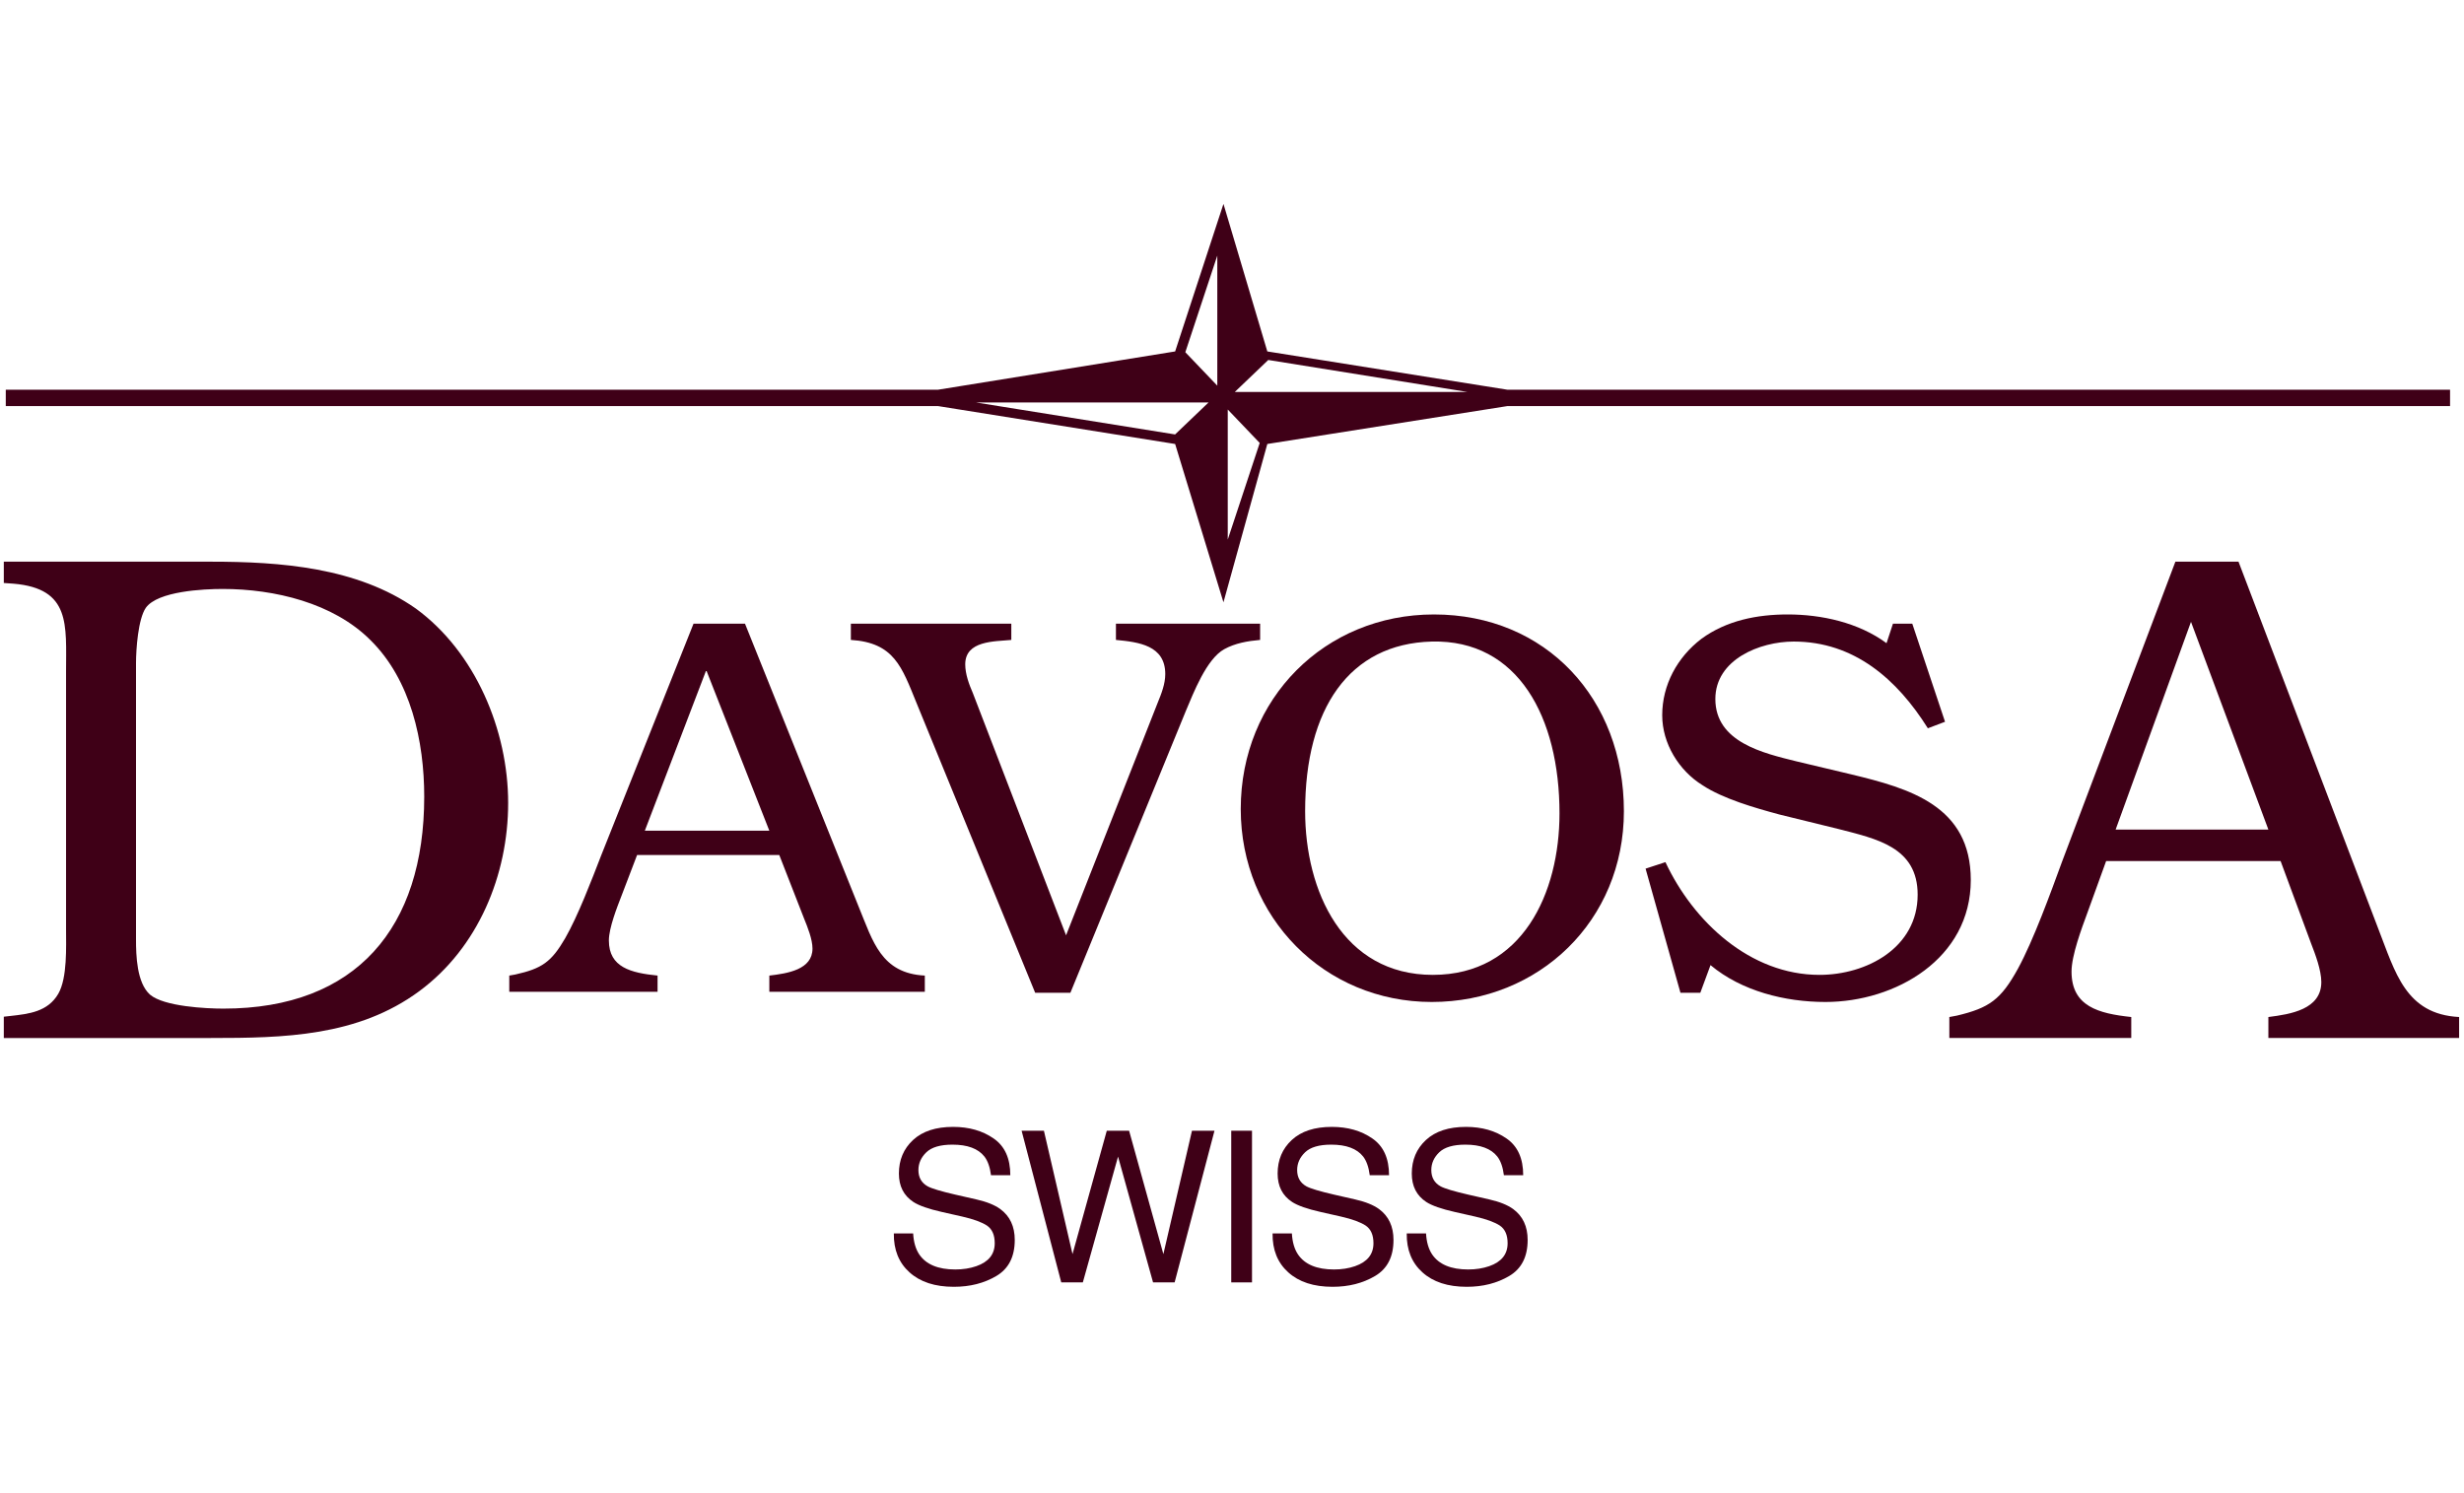
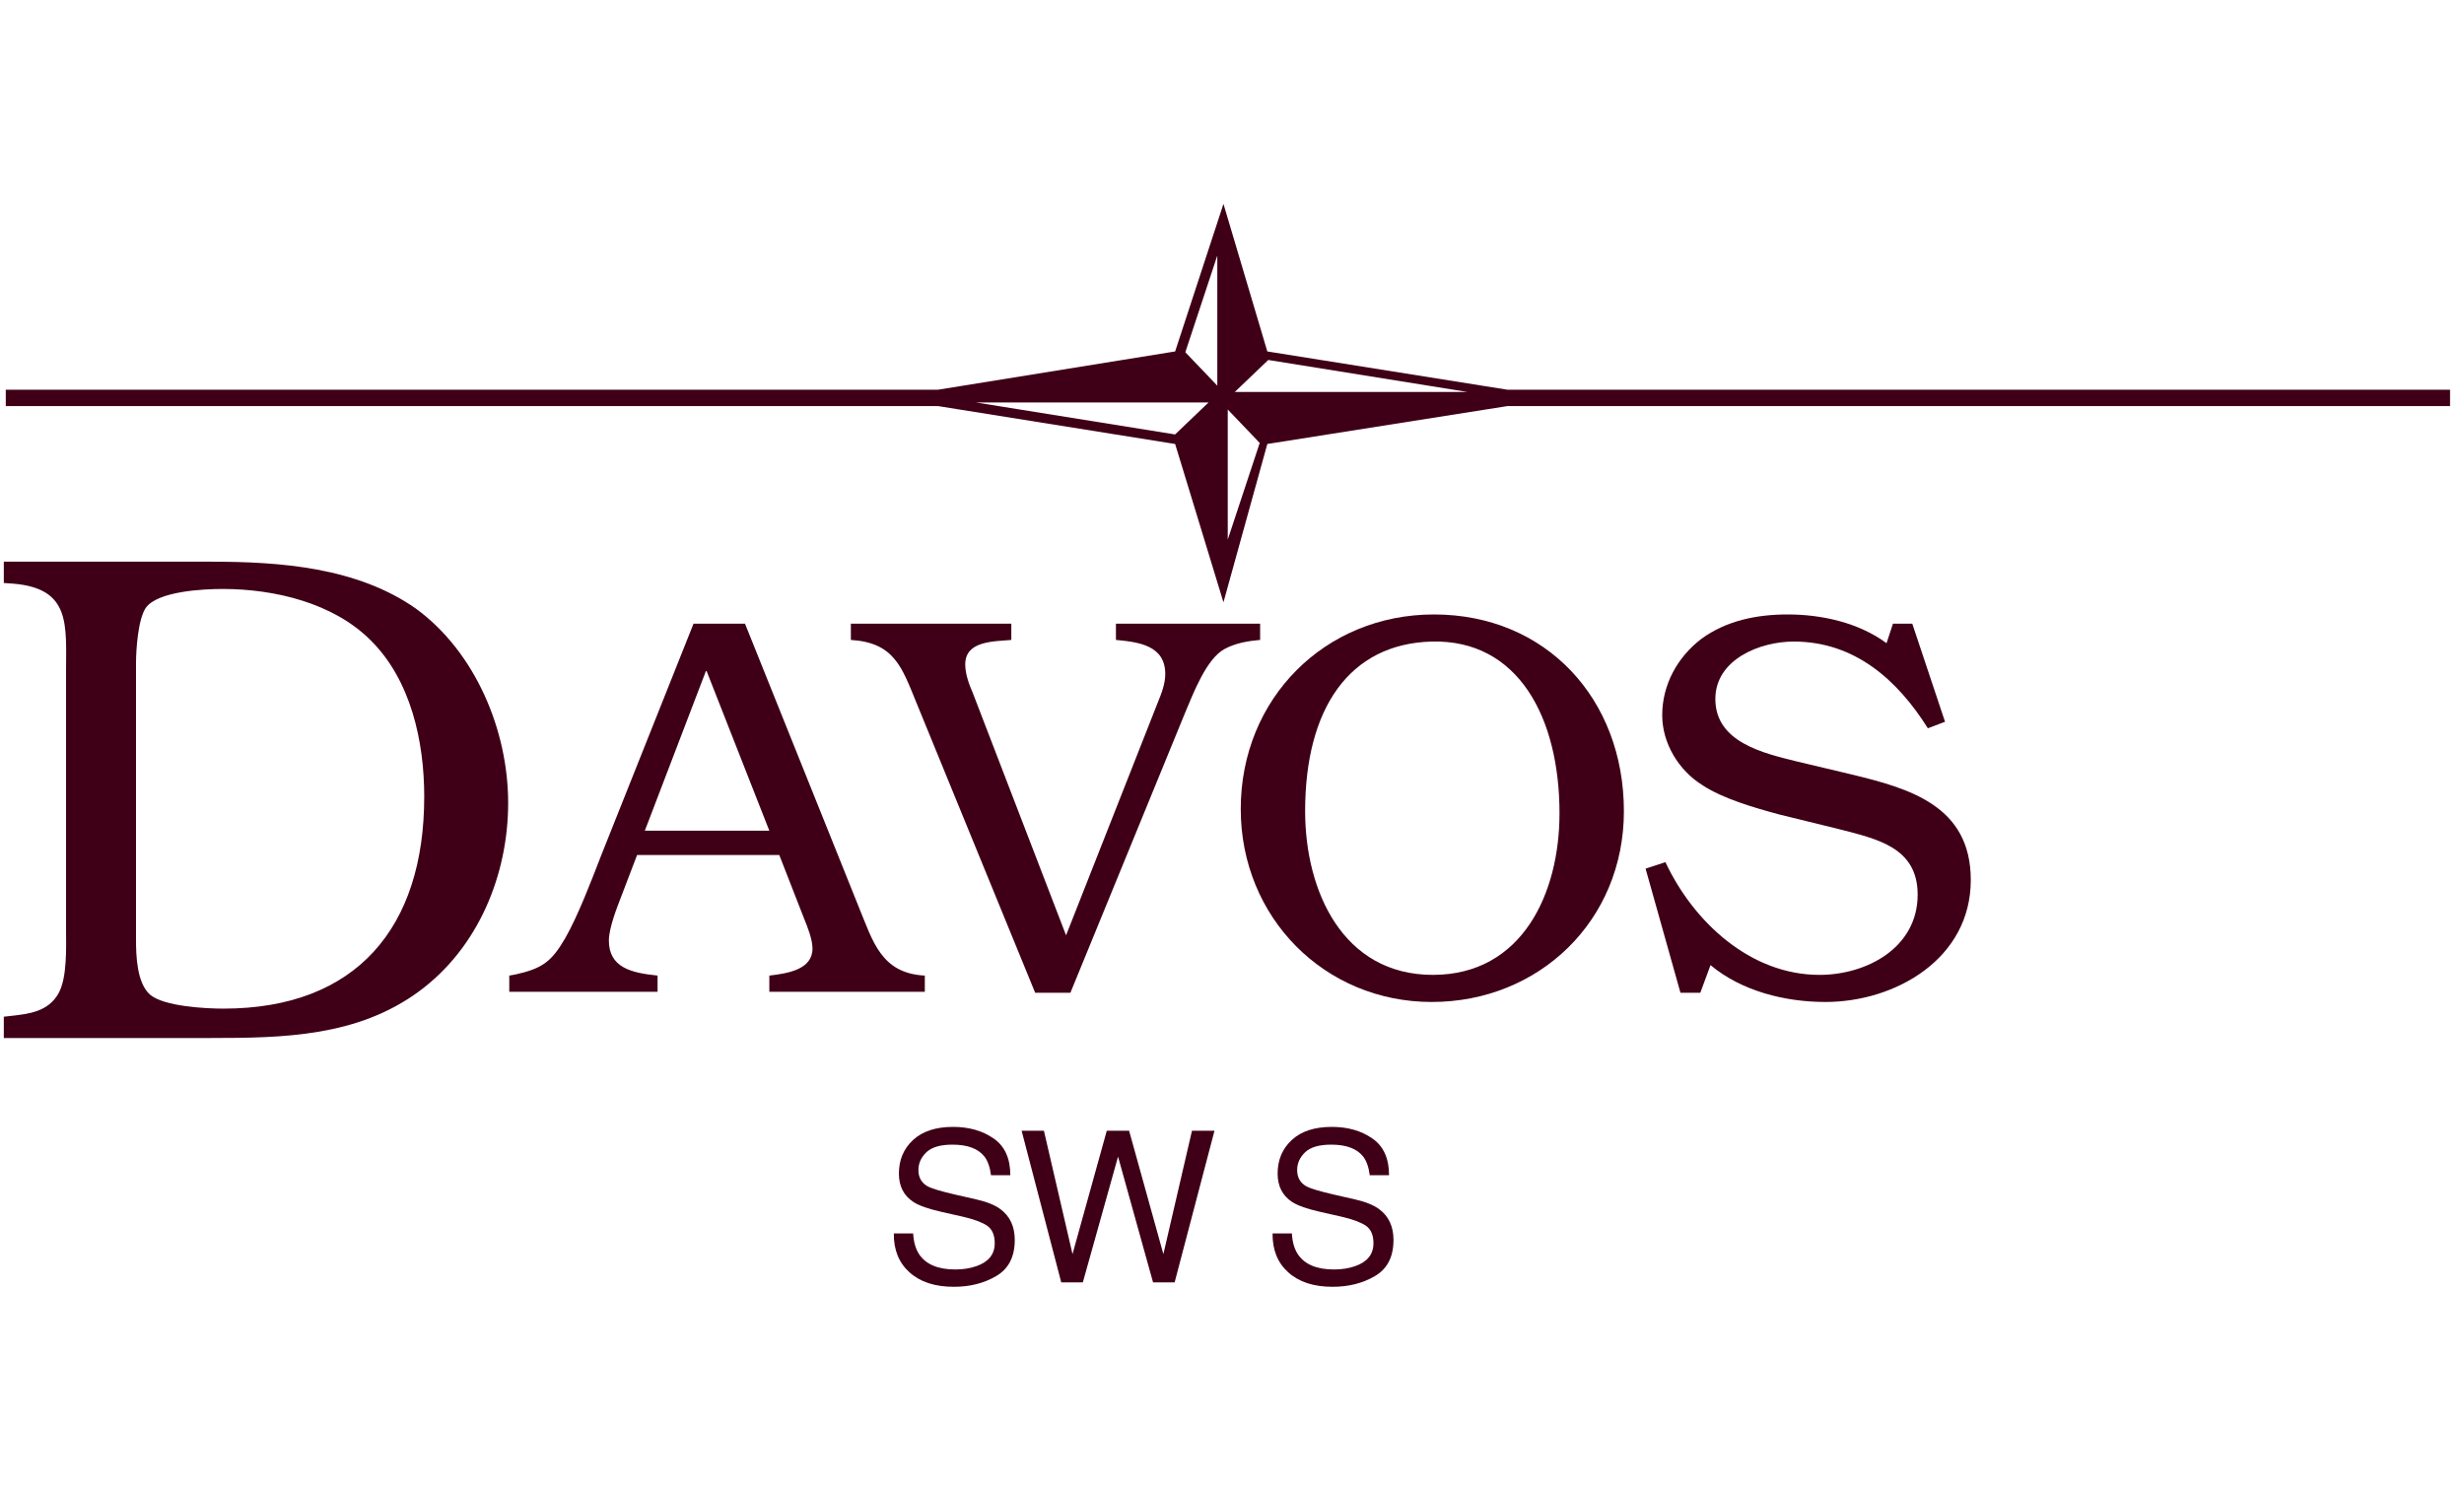
<svg xmlns="http://www.w3.org/2000/svg" xmlns:ns1="http://www.inkscape.org/namespaces/inkscape" xmlns:ns2="http://sodipodi.sourceforge.net/DTD/sodipodi-0.dtd" width="297mm" height="180mm" viewBox="0 0 1052.362 637.795" id="svg2" version="1.1" ns1:version="0.91 r13725" ns2:docname="cb_davosa.svg">
  <defs id="defs4">
    <clipPath id="SVGID_2_-2">
      <rect y="0" x="0" id="use4217" width="566.93" height="566.93" />
    </clipPath>
    <clipPath id="clipPath18" clipPathUnits="userSpaceOnUse">
-       <path ns1:connector-curvature="0" id="path20" d="m 0,0 2880.84,0 0,781.547 L 0,781.547 0,0 Z" />
-     </clipPath>
+       </clipPath>
    <clipPath id="clipPath6492" clipPathUnits="userSpaceOnUse">
-       <path ns1:connector-curvature="0" id="path6494" d="m 0,0 5232.97,0 0,1863.04 L 0,1863.04 0,0 Z" />
-     </clipPath>
+       </clipPath>
  </defs>
  <ns2:namedview id="base" pagecolor="#ffffff" bordercolor="#666666" borderopacity="1.0" ns1:pageopacity="0.0" ns1:pageshadow="2" ns1:zoom="0.5" ns1:cx="328.388" ns1:cy="387.49968" ns1:document-units="px" ns1:current-layer="layer8" showgrid="false" height="209mm" ns1:window-width="1920" ns1:window-height="1017" ns1:window-x="-8" ns1:window-y="-8" ns1:window-maximized="1" />
  <g ns1:groupmode="layer" id="layer8" ns1:label="davosa" style="display:inline" transform="translate(0,-106.299)">
    <g id="g5504" transform="matrix(2.54,0,0,2.54,-912.776,-2816.966)">
      <path id="path5506" d="m 484.629,1255.772 -8.653,0 -15.539,38.999 c -1.581,4.091 -3.907,10.182 -6.047,13.908 -2.326,4.001 -3.907,5.091 -8.373,6.092 l -1.024,0.182 0,2.727 24.935,0 0,-2.727 c -4.466,-0.455 -8.187,-1.364 -8.187,-5.91 0,-2.09 1.396,-5.635 2.139,-7.544 l 2.605,-6.819 23.911,0 4.187,10.729 c 0.558,1.363 1.396,3.453 1.396,4.999 0,3.546 -4.187,4.183 -7.257,4.546 l 0,2.727 26.145,0 0,-2.727 c -7.352,-0.363 -8.747,-5.818 -11.072,-11.455 l -19.166,-47.727 0,0 z m -16.842,34.818 10.328,-27 10.606,27 -20.934,0 0,0 z" ns1:connector-curvature="0" style="clip-rule:evenodd;fill:#3f0017;fill-rule:evenodd" />
      <path id="path5508" d="M 538.617,1308.181 522.94,1267.44 c -0.638,-1.459 -1.277,-3.191 -1.277,-4.832 0,-4.01 4.922,-3.828 7.748,-4.102 l 0,-2.734 -26.979,0 0,2.734 c 7.292,0.456 8.567,4.558 11.029,10.573 l 19.96,48.763 5.925,0 19.414,-47.396 c 1.277,-3.007 3.464,-8.75 6.471,-10.391 1.823,-1.002 3.919,-1.367 6.017,-1.549 l 0,-2.734 -24.246,0 0,2.734 c 3.829,0.364 8.295,0.911 8.295,5.742 0,1.64 -0.639,3.281 -1.277,4.831 l -15.403,39.102 0,0 z" ns1:connector-curvature="0" style="fill:#3f0017" />
      <path id="path5510" d="m 600.473,1254.223 c -18.318,0 -32.484,14.127 -32.484,32.721 0,18.229 14.075,32.448 32.122,32.448 18.048,0 32.305,-13.672 32.305,-32.084 -0.001,-18.867 -13.084,-33.085 -31.943,-33.085 l 0,0 z m -0.363,4.558 c 14.528,-0.364 21.477,12.76 21.477,28.893 0,13.397 -6.227,27.161 -21.296,27.161 -15.159,0 -21.476,-14.128 -21.476,-27.526 0,-17.227 7.4,-28.164 21.295,-28.528 l 0,0 z" ns1:connector-curvature="0" style="clip-rule:evenodd;fill:#3f0017;fill-rule:evenodd" />
      <path id="path5512" d="m 680.905,1255.772 -3.248,0 -1.082,3.281 c -4.692,-3.463 -10.919,-4.831 -16.604,-4.831 -5.145,0 -10.287,1.003 -14.527,4.101 -4.061,3.099 -6.587,7.749 -6.587,12.853 0,4.738 2.796,9.296 6.767,11.758 3.429,2.278 8.843,3.827 12.903,4.922 l 10.017,2.46 c 6.315,1.641 13.265,3.009 13.265,11.029 0,8.933 -8.572,13.489 -16.513,13.489 -11.641,0 -21.205,-8.933 -25.897,-18.958 l -3.339,1.094 5.865,20.872 3.339,0 1.714,-4.647 c 5.233,4.373 12.542,6.197 19.311,6.197 11.821,0 24.454,-7.292 24.454,-20.508 0,-12.487 -10.287,-15.403 -20.123,-17.773 l -9.203,-2.188 c -5.505,-1.367 -13.626,-3.191 -13.626,-10.483 0,-6.653 7.489,-9.66 13.174,-9.66 10.197,0 17.415,6.379 22.559,14.583 l 2.888,-1.094 -5.507,-16.497 0,0 z" ns1:connector-curvature="0" style="fill:#3f0017" />
      <path id="path5514" d="m 360,1325.451 34.815,0 c 12.234,0 24.702,-0.234 35.053,-7.881 9.881,-7.292 14.938,-19.525 14.938,-31.641 0,-12.233 -5.528,-25.407 -15.527,-32.7 -9.88,-6.94 -22.819,-7.881 -34.464,-7.881 l -34.815,0 0,3.583 1.646,0.118 c 9.645,0.822 8.821,6.93 8.821,14.798 l 0,43.223 c 0,3.053 0.235,8.22 -1.294,10.921 -1.765,3.055 -4.939,3.406 -8.116,3.759 l -1.057,0.118 0,3.583 0,0 z m 22.23,-63.012 c 0,-2.387 0.354,-7.445 1.646,-9.328 2.001,-2.823 9.764,-3.175 12.938,-3.175 8.705,0 18.585,2.353 24.819,8.586 6.824,6.706 9.059,17.056 9.059,26.348 0,21.995 -11.41,35.639 -33.759,35.639 -2.94,0 -9.999,-0.352 -12.35,-2.351 -2.236,-1.999 -2.353,-6.587 -2.353,-9.294 l 0,-46.425 0,0 z" ns1:connector-curvature="0" style="clip-rule:evenodd;fill:#3f0017;fill-rule:evenodd" />
-       <path id="path5516" d="m 735.761,1245.349 -10.614,0 -19.062,50.461 c -1.939,5.293 -4.792,13.174 -7.419,17.996 -2.853,5.177 -4.792,6.587 -10.271,7.881 l -1.256,0.235 0,3.528 30.589,0 0,-3.528 c -5.479,-0.589 -10.044,-1.765 -10.044,-7.646 0,-2.705 1.712,-7.293 2.625,-9.762 l 3.195,-8.824 29.333,0 5.136,13.882 c 0.685,1.765 1.712,4.469 1.712,6.468 0,4.588 -5.136,5.412 -8.903,5.882 l 0,3.528 32.072,0 0,-3.528 c -9.018,-0.47 -10.729,-7.527 -13.582,-14.821 l -23.511,-61.752 0,0 z m -20.66,45.049 12.67,-34.934 13.011,34.934 -25.681,0 0,0 z" ns1:connector-curvature="0" style="clip-rule:evenodd;fill:#3f0017;fill-rule:evenodd" />
      <path id="path5518" d="m 512.905,1358.318 c 0.081,1.447 0.422,2.622 1.024,3.525 1.146,1.689 3.166,2.534 6.06,2.534 1.296,0 2.477,-0.185 3.542,-0.556 2.061,-0.717 3.09,-2.002 3.091,-3.854 0,-1.39 -0.434,-2.379 -1.302,-2.97 -0.88,-0.578 -2.257,-1.082 -4.132,-1.511 l -3.456,-0.781 c -2.257,-0.509 -3.854,-1.07 -4.792,-1.684 -1.621,-1.064 -2.431,-2.656 -2.431,-4.775 0,-2.292 0.792,-4.173 2.378,-5.643 1.586,-1.471 3.832,-2.205 6.737,-2.205 2.674,0 4.942,0.648 6.806,1.944 1.875,1.285 2.813,3.346 2.813,6.182 l -3.247,0 c -0.174,-1.366 -0.544,-2.413 -1.111,-3.144 -1.054,-1.33 -2.842,-1.996 -5.365,-1.996 -2.037,0 -3.502,0.429 -4.393,1.285 -0.891,0.856 -1.336,1.852 -1.336,2.986 0,1.25 0.521,2.165 1.563,2.743 0.683,0.37 2.228,0.833 4.636,1.389 l 3.577,0.816 c 1.724,0.394 3.055,0.932 3.993,1.614 1.621,1.193 2.431,2.924 2.431,5.191 0,2.825 -1.031,4.845 -3.091,6.061 -2.049,1.215 -4.434,1.822 -7.154,1.822 -3.172,0 -5.655,-0.81 -7.449,-2.431 -1.794,-1.608 -2.674,-3.79 -2.639,-6.546 l 3.247,0 0,0 z" ns1:connector-curvature="0" style="fill:#3f0017" />
      <polygon id="polygon5520" points="531.141,1341.043 534.891,1341.043 534.891,1341.043 539.701,1361.791 545.465,1341.043 549.216,1341.043 554.98,1361.791 559.79,1341.043 563.575,1341.043 556.873,1366.549 553.244,1366.549 547.358,1345.4 541.437,1366.549 537.808,1366.549 " style="fill:#3f0017" />
-       <polygon id="polygon5522" points="566.392,1366.549 566.392,1341.043 566.392,1341.043 569.882,1341.043 569.882,1366.549 " style="fill:#3f0017" />
      <path id="path5524" d="m 576.588,1358.318 c 0.08,1.447 0.422,2.622 1.024,3.525 1.146,1.689 3.165,2.534 6.06,2.534 1.296,0 2.477,-0.185 3.542,-0.556 2.061,-0.717 3.09,-2.002 3.091,-3.854 0,-1.39 -0.435,-2.379 -1.303,-2.97 -0.88,-0.578 -2.257,-1.082 -4.132,-1.511 l -3.456,-0.781 c -2.257,-0.509 -3.854,-1.07 -4.792,-1.684 -1.621,-1.064 -2.431,-2.656 -2.431,-4.775 0,-2.292 0.793,-4.173 2.379,-5.643 1.585,-1.471 3.831,-2.205 6.736,-2.205 2.675,0 4.943,0.648 6.807,1.944 1.875,1.285 2.813,3.346 2.813,6.182 l -3.246,0 c -0.174,-1.366 -0.545,-2.413 -1.111,-3.144 -1.054,-1.33 -2.842,-1.996 -5.365,-1.996 -2.038,0 -3.502,0.429 -4.394,1.285 -0.891,0.856 -1.337,1.852 -1.337,2.986 0,1.25 0.521,2.165 1.563,2.743 0.682,0.37 2.228,0.833 4.636,1.389 l 3.576,0.816 c 1.725,0.394 3.056,0.932 3.994,1.614 1.62,1.193 2.431,2.924 2.431,5.191 0,2.825 -1.03,4.845 -3.091,6.061 -2.049,1.215 -4.434,1.822 -7.153,1.822 -3.172,0 -5.655,-0.81 -7.449,-2.431 -1.794,-1.608 -2.674,-3.79 -2.639,-6.546 l 3.247,0 0,0 z" ns1:connector-curvature="0" style="fill:#3f0017" />
-       <path id="path5526" d="m 599.146,1358.318 c 0.08,1.447 0.422,2.622 1.024,3.525 1.146,1.689 3.165,2.534 6.06,2.534 1.296,0 2.477,-0.185 3.542,-0.556 2.061,-0.717 3.09,-2.002 3.091,-3.854 0,-1.39 -0.435,-2.379 -1.303,-2.97 -0.88,-0.578 -2.257,-1.082 -4.132,-1.511 l -3.455,-0.781 c -2.258,-0.509 -3.855,-1.07 -4.793,-1.684 -1.62,-1.064 -2.431,-2.656 -2.431,-4.775 0,-2.292 0.793,-4.173 2.379,-5.643 1.585,-1.471 3.831,-2.205 6.737,-2.205 2.674,0 4.942,0.648 6.806,1.944 1.875,1.285 2.813,3.346 2.813,6.182 l -3.246,0 c -0.174,-1.366 -0.545,-2.413 -1.111,-3.144 -1.054,-1.33 -2.842,-1.996 -5.365,-1.996 -2.038,0 -3.502,0.429 -4.394,1.285 -0.891,0.856 -1.337,1.852 -1.337,2.986 0,1.25 0.521,2.165 1.563,2.743 0.683,0.37 2.228,0.833 4.636,1.389 l 3.576,0.816 c 1.725,0.394 3.056,0.932 3.994,1.614 1.62,1.193 2.431,2.924 2.431,5.191 0,2.825 -1.03,4.845 -3.091,6.061 -2.049,1.215 -4.434,1.822 -7.153,1.822 -3.172,0 -5.655,-0.81 -7.448,-2.431 -1.795,-1.608 -2.675,-3.79 -2.64,-6.546 l 3.247,0 0,0 z" ns1:connector-curvature="0" style="fill:#3f0017" />
      <path id="path5528" d="m 562.573,1218.575 -39.089,0 33.464,5.375 5.625,-5.375 0,0 z m 4.42,-1.773 39.09,0 -33.465,-5.375 -5.625,5.375 0,0 z m -2.946,-1.053 0,-21.875 -5.375,16.25 5.375,5.625 0,0 z m 1.757,4.01 0,21.875 5.375,-16.25 -5.375,-5.625 0,0 z m -0.721,-34.579 7.375,24.813 40.376,6.438 158.499,0 0,2.75 -158.5,0 -40.376,6.375 -7.375,26.625 -8.125,-26.625 -39.875,-6.375 -156.75,0 0,-2.75 156.75,0 39.875,-6.438 8.126,-24.813 0,0 z" ns1:connector-curvature="0" style="clip-rule:evenodd;fill:#3f0017;fill-rule:evenodd" />
    </g>
  </g>
</svg>